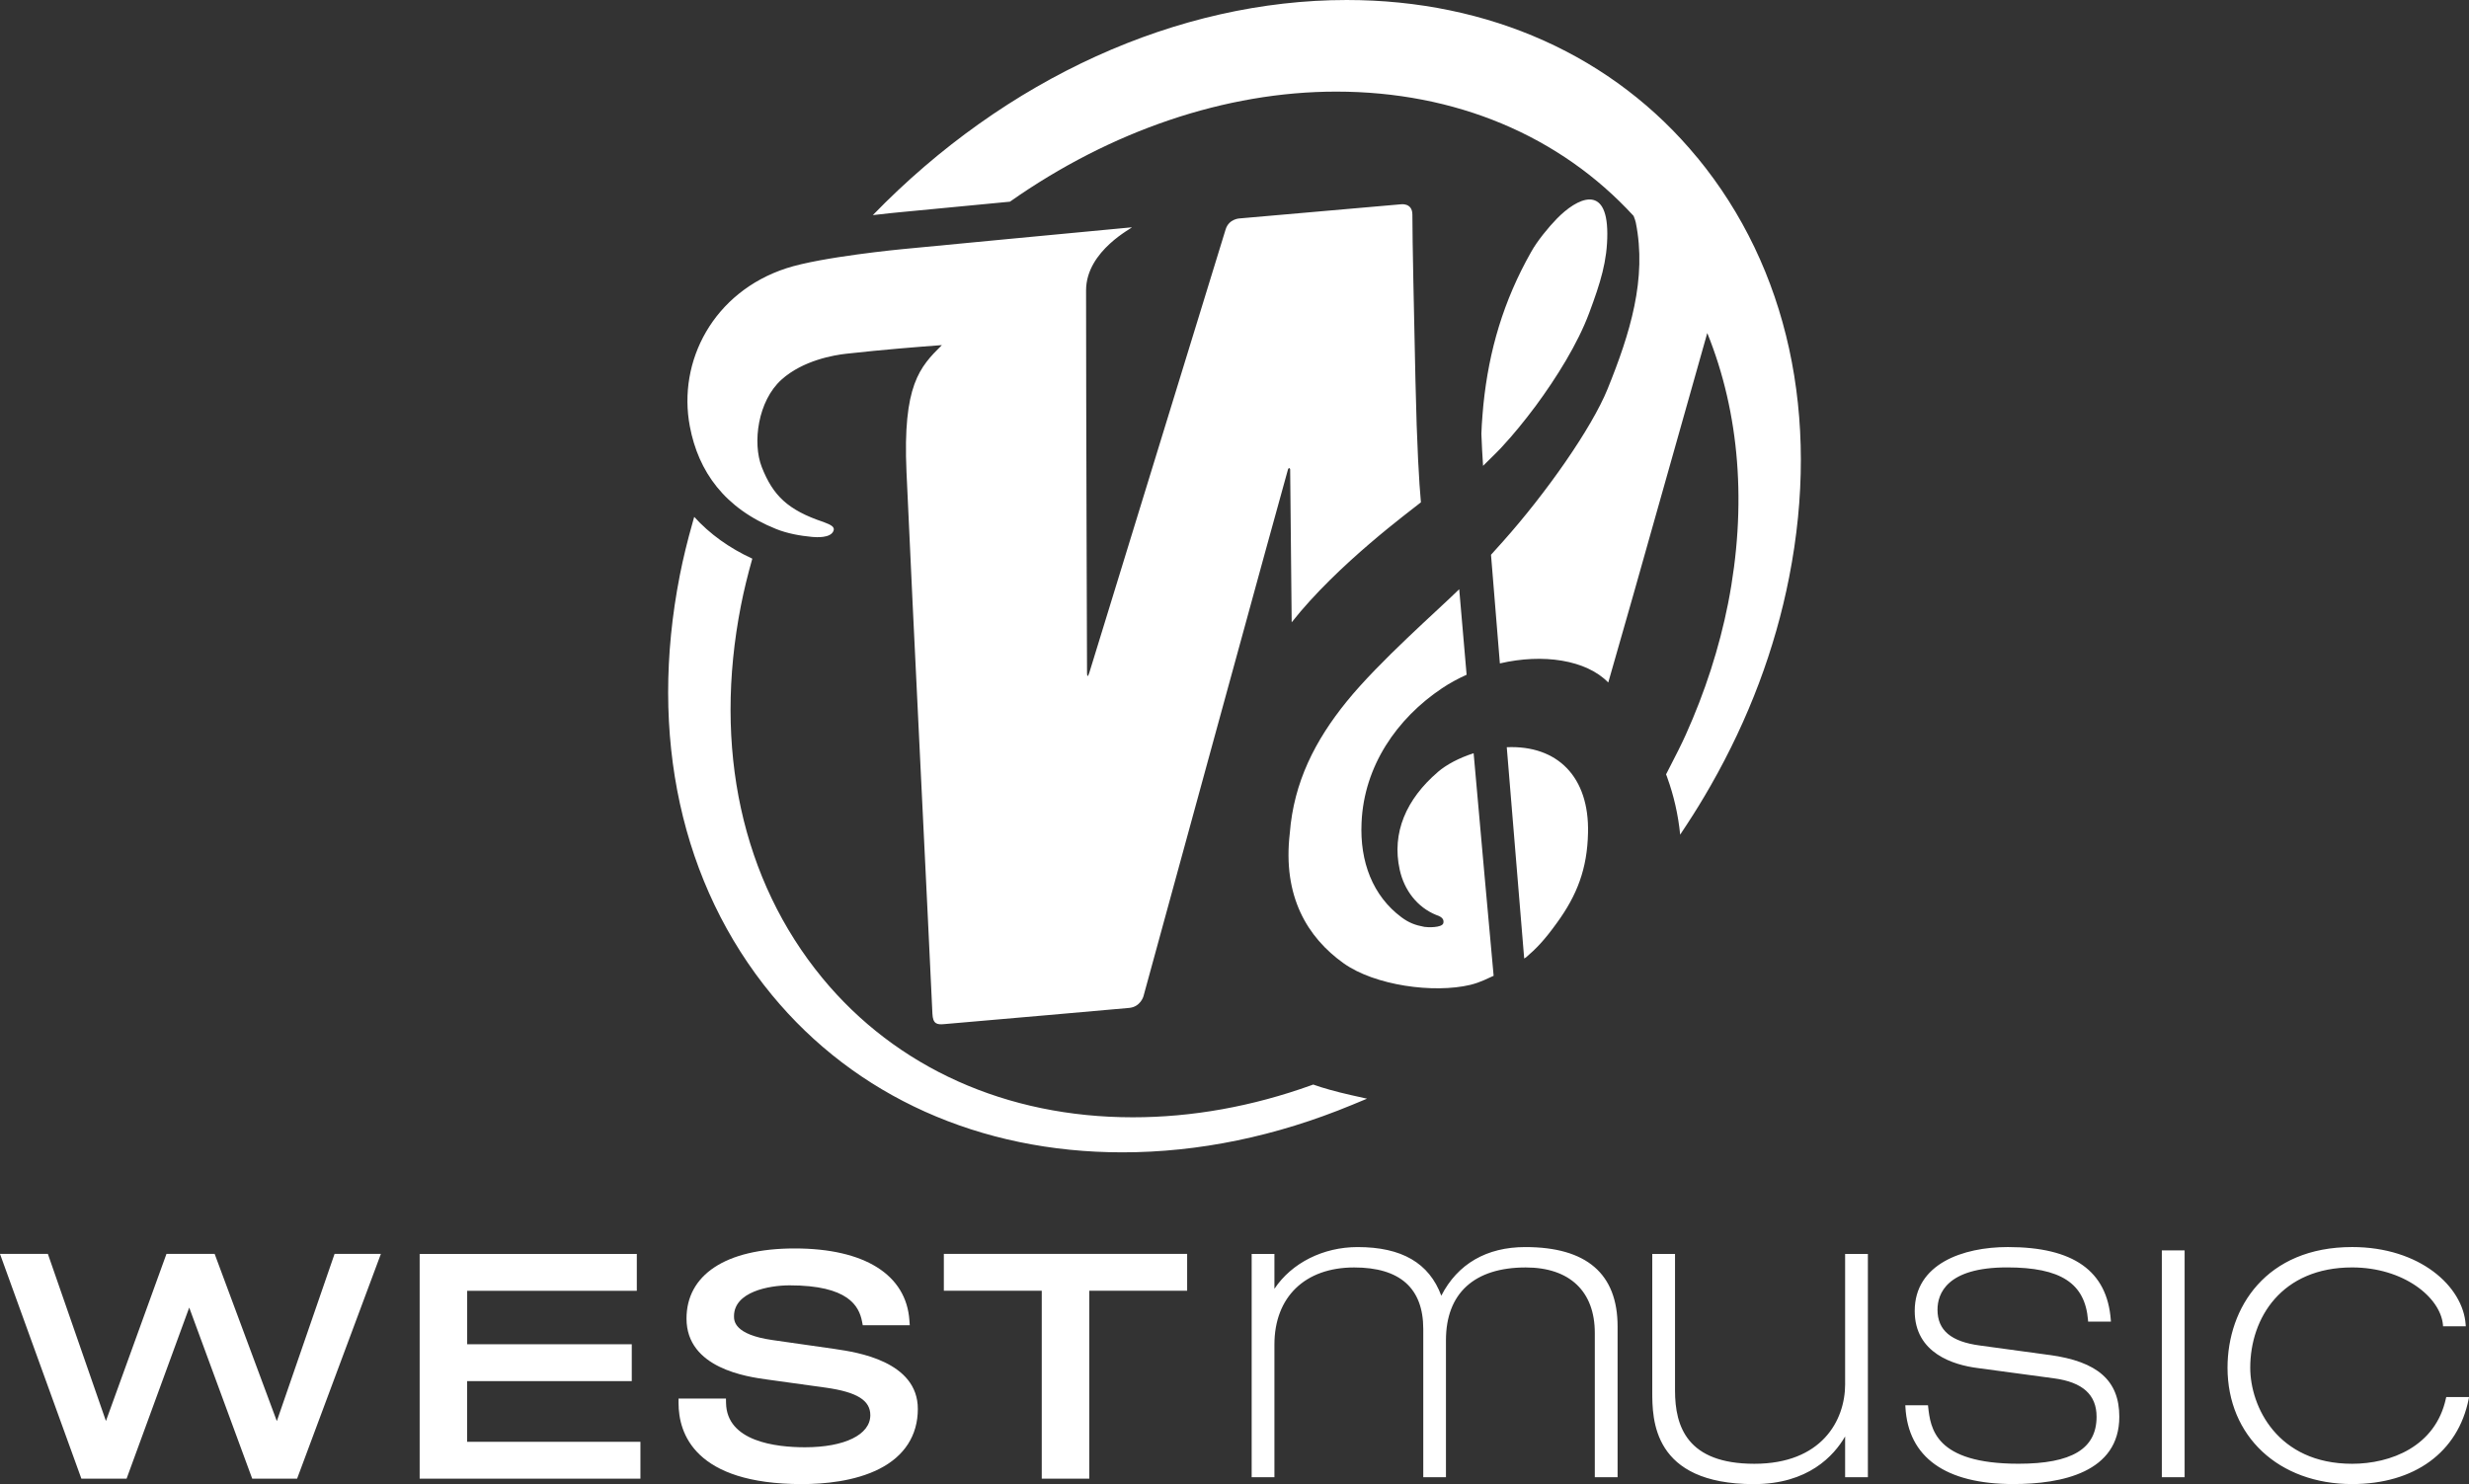
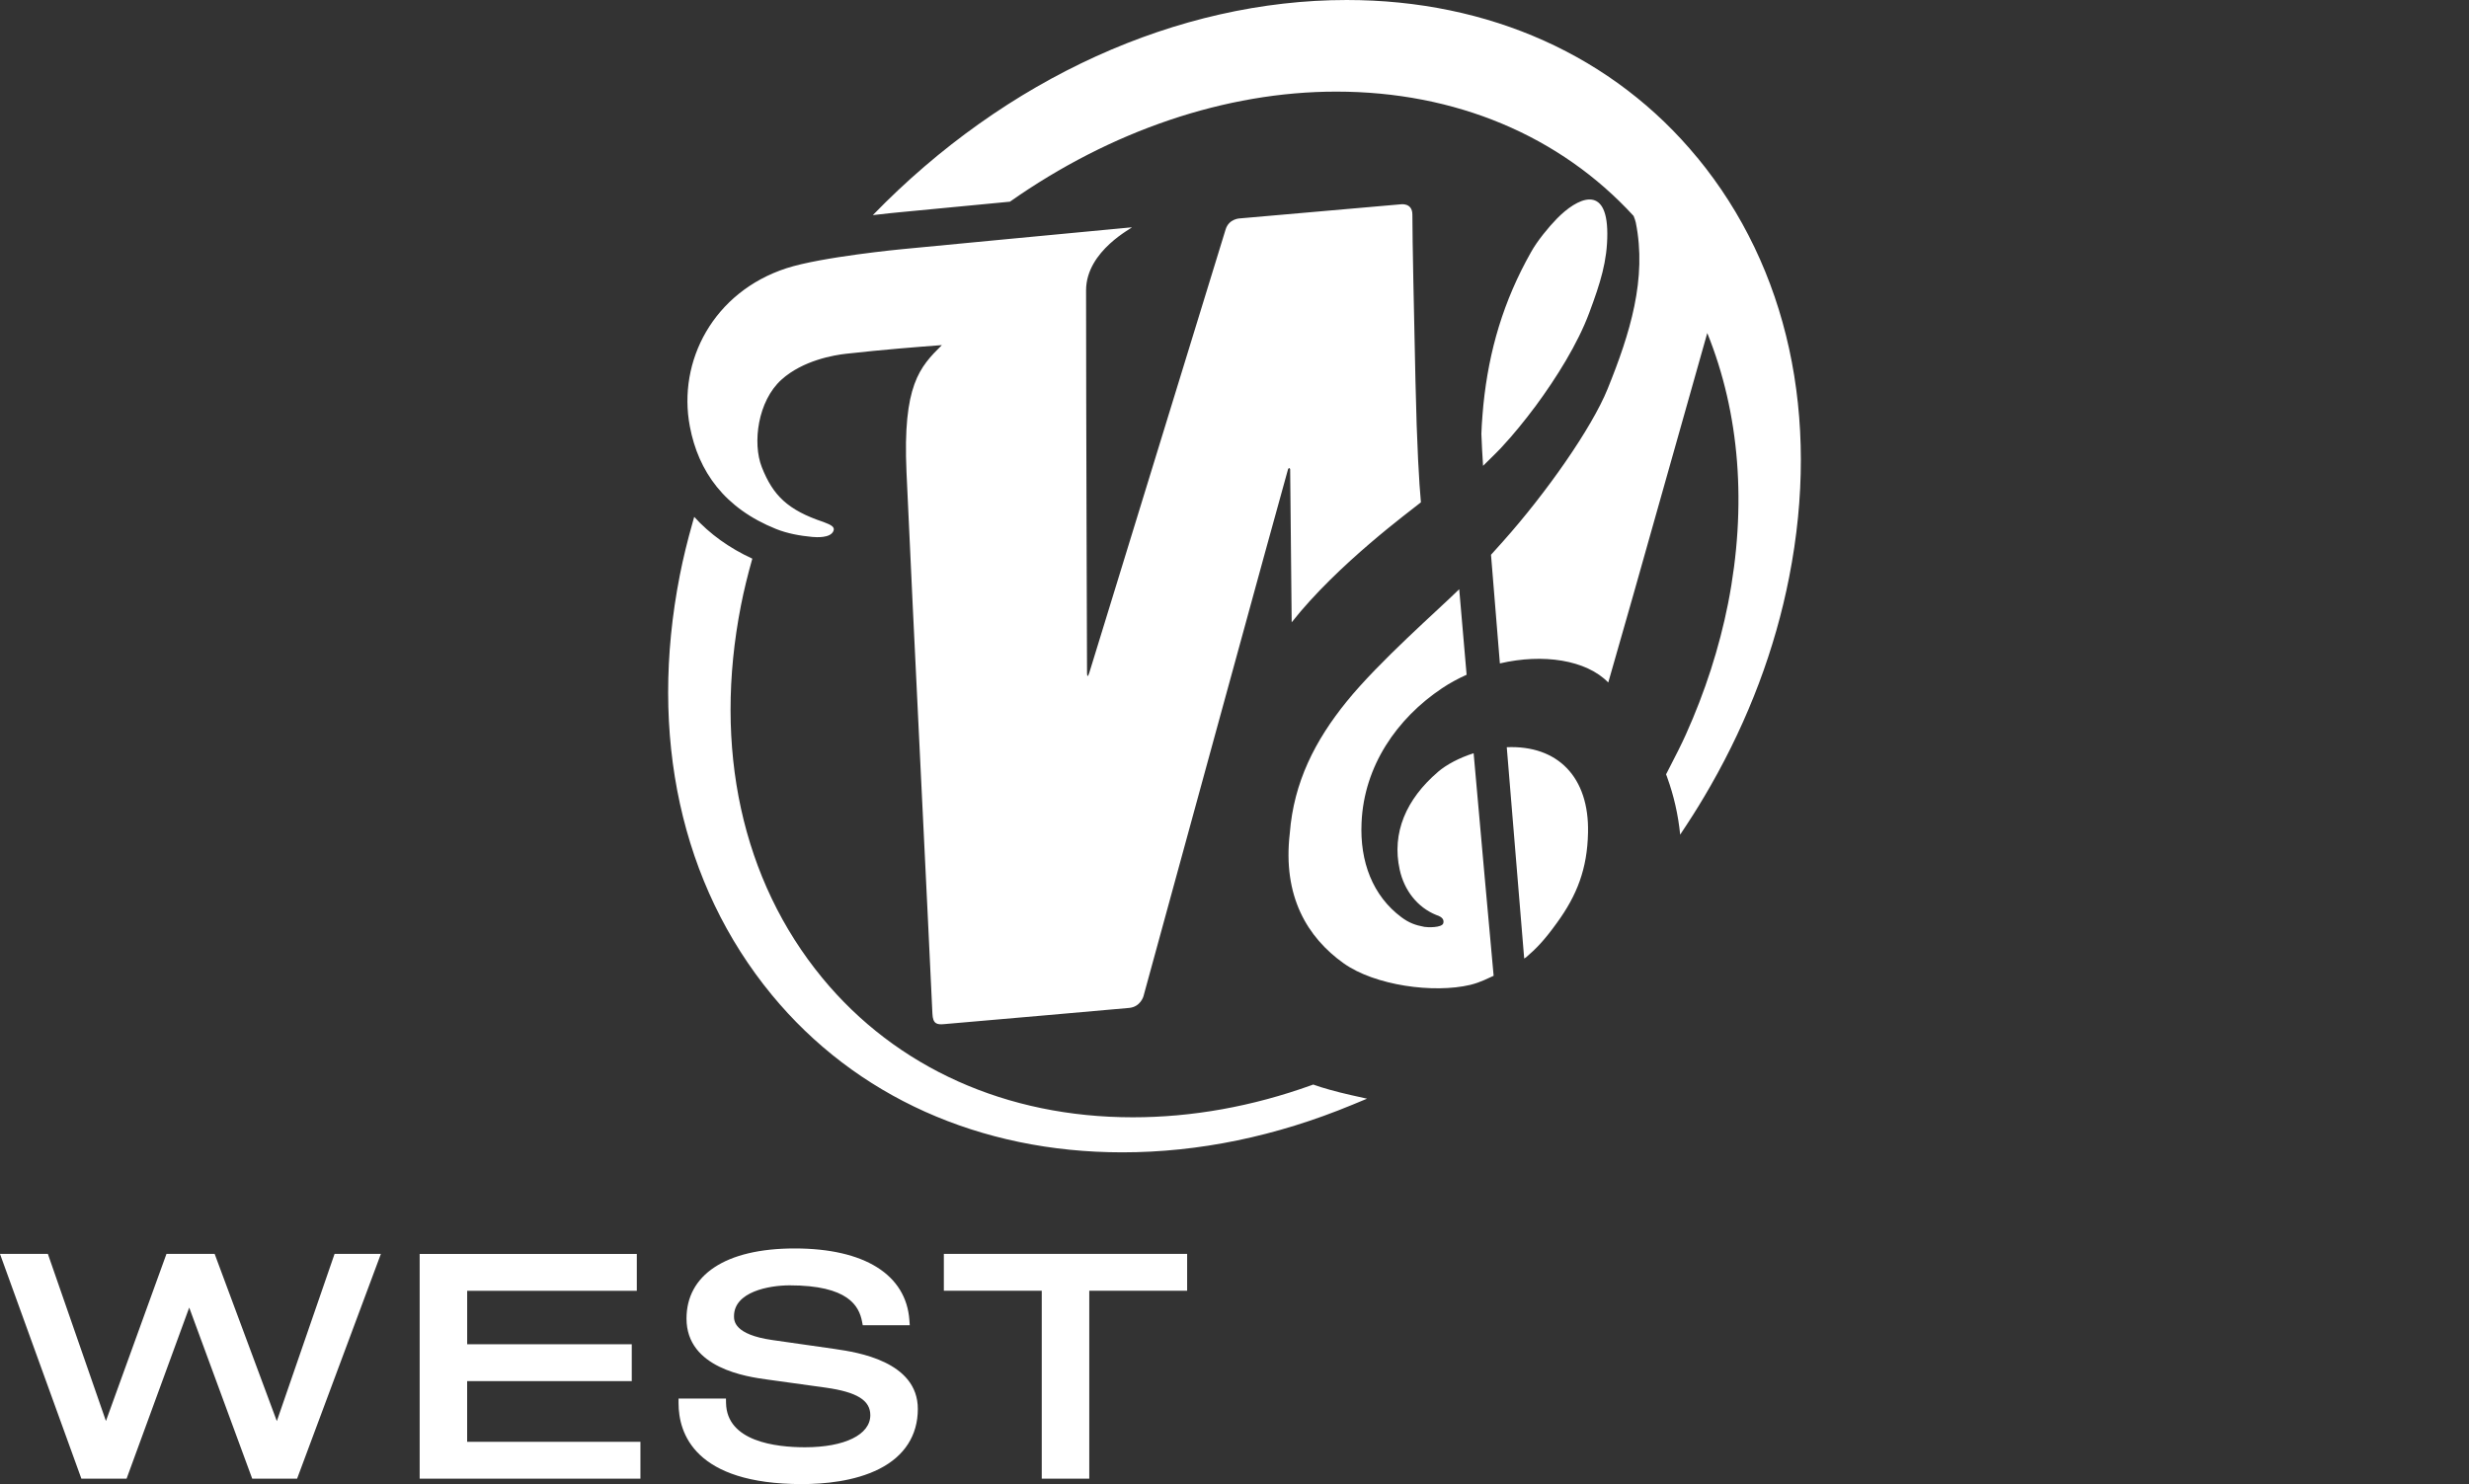
<svg xmlns="http://www.w3.org/2000/svg" viewBox="0 0 949.28 570.74">
  <rect x="0" y="0" width="949.28" height="570.74" fill="#333333" stroke="none" />
  <g fill="#fff">
    <path d="m298.45 203.46c4.22 1.69 9.07 2.59 13.85 3.03 1.62.13 6.89.51 8.11-2.22.69-1.53-.66-2.37-3.82-3.53-13.72-4.58-19.42-10.22-23.7-21.11-3.65-9.3-1.51-25.41 7.53-33.59 8.27-7.49 20.31-9.49 24.92-10 14.23-1.58 27.47-2.63 36.79-3.32-8.54 8.45-15.08 15.39-13.61 48.72 2.41 54.1 8.7 179.9 9.97 208.38.17 3.98 1.76 4.28 4.49 4.03 15.48-1.34 67.57-5.87 71.23-6.24 4.31-.44 5.42-4.46 5.42-4.46s55.1-201.41 55.53-202.48c.26-.99.88-.68.88-.06s.58 58.72.58 58.72c17.73-22.49 45.91-43.05 49.69-46.15-.67-7.31-1.54-21.07-2.1-46.78-.56-26.29-1.18-53.54-1.18-63.86 0-4.75-4.58-3.96-4.58-3.96l-61.66 5.4s-4.32.03-5.59 4.33c-7.94 25.78-52.22 169.89-52.36 170.32-.43 1.45-.9 1.96-.9.26s-.37-102.06-.37-147.2c0-15.48 18.46-24.28 17.56-24.27-8.81.78-88.26 8.4-88.26 8.4s-31.03 2.95-44.54 7.35c-27.96 9.12-41.89 35.66-37.1 60.83 3.27 17.32 13.33 31.51 33.24 39.47zm254.37 93.44c-12.15 10.42-17.81 23.38-14.66 37.57 1.74 7.92 6.76 14.44 14.03 17.4 2.57.81 3.02 1.95 2.74 3.15-.48 1.85-6.23 1.64-7.28 1.43-3.51-.65-5.98-1.58-8.82-3.7-11.03-8.2-16.05-21.36-15.34-36.39.93-21.76 13.58-40.06 30.94-51.68 3.01-2.02 6.21-3.73 9.45-5.19-.99-11.63-1.98-22.76-2.84-32.89-8.38 8.23-30.79 27.78-43.27 43.18-12.09 14.9-20.35 31-21.87 50.63-2.84 24.32 6.78 40.1 20.68 50.03 12.04 8.58 34.68 11.66 48.76 8.3 3.99-.99 6.7-2.51 8.93-3.48-1.98-21.58-4.85-53.52-7.69-85.59-5.5 1.76-10.39 4.32-13.77 7.22zm26.5-9.54c2.51 30.43 5.02 60.91 6.7 81.25.23-.15.45-.28.7-.43 3.73-3.19 6.96-6.41 11.95-13.37 7.64-10.52 11.61-20.69 11.89-34.53.51-21.48-11.71-33.76-31.24-32.92zm-1.32-116.09c3.67-3.94 8.03-9.24 12.48-15.21 7.94-10.77 16.09-23.79 20.54-35.73 4.32-11.6 6.98-20 6.96-30.53-.05-19.31-11.62-13.69-19.42-5.68-3.17 3.25-7.51 8.51-9.88 12.79-10.67 18.86-16.21 37.88-18.34 58.68-.22 2.59-.48 5.17-.62 7.8-.08 1.17-.11 2.31-.16 3.46.16 3.99.36 8.12.65 12.3 2.21-2.17 7.17-7.03 7.8-7.88zm74.6-110.62c-32.16-39.12-80.04-60.65-134.81-60.65-64.98 0-131.2 30.14-182.21 82.73 5.09-.6 8.86-.97 9.92-1.07 0 0 21.12-2.02 42.8-4.1 38.77-27.26 82.89-42.33 125.47-42.33 45.74 0 86.02 16.93 114.32 47.82.39.99.7 1.88.82 2.46 4.38 21.61-2.16 42.68-10.84 64.1-6.07 14.97-23.5 39.91-40.28 58.7-1.1 1.27-2.76 3.06-4.53 5.04.99 11.89 2.14 26.33 3.41 41.78 16.55-3.86 33.22-1.38 41.67 7.34 0 0 4.06-14.15 9.72-34.01l28.35-100.39c12.47 30.82 15.36 66.49 8 103.99-3.38 17.05-8.85 34.03-16.26 50.47-1.41 3.16-3.82 8.02-7.17 14.45l-.42.8.33.84c.05.13.11.33.16.47 2.47 6.82 4.17 14.17 4.94 21.89l2.74-4.17c2.96-4.5 5.92-9.32 9.01-14.73 14.61-25.59 24.75-52.55 30.15-80.12 12.12-61.63-.41-118.93-35.28-161.33zm-146.99 356.69-.68-.26-.69.25c-22.78 8.2-45.9 12.35-68.72 12.35-48.54 0-90.93-19.03-119.38-53.61-30.91-37.57-42.01-88.44-31.26-143.24 1.15-5.85 2.64-11.9 4.37-17.99-8.88-4.09-16.37-9.48-22.34-16.07l-.65 2.31c-2.01 7.09-3.61 13.67-4.88 20.12-12.1 61.65.44 118.95 35.32 161.35 32.16 39.09 80.04 60.61 134.8 60.61 29.38 0 59.1-6.15 88.34-18.25l5.76-2.39-6.09-1.36c-5.93-1.32-11.6-2.97-13.92-3.84z" />
    <path d="m106.44 546.53-23.91-64.31h-18.53l-23.27 64.26-22.32-64.26h-18.41l31.29 86.43h17.38l24.08-65.8 24.22 65.8h17.26l32.21-86.43h-17.81l-22.2 64.31zm73.18-15.39h63.28v-14.18h-63.28v-20.56h65.22v-14.17h-83.49v86.43h84.88v-14.17h-66.62v-23.35zm141.77-12.3-24.39-3.49c-14.79-2.11-14.79-7.44-14.79-9.19 0-9.36 13.44-11.85 21.38-11.85 22.57 0 26.69 7.95 27.85 13.92l.27 1.41h18.07l-.13-1.86c-1.21-17.58-17.28-27.66-44.11-27.66s-41.59 10.34-41.59 26.96c0 19.18 23.37 22.4 31.04 23.45l22.58 3.13c11.95 1.71 17.05 4.87 17.05 10.59 0 7.49-9.88 12.33-25.15 12.33-11.21 0-30.03-2.22-30.32-17l-.03-1.72h-18.23v1.75c0 11.63 6.18 31.13 47.46 31.13 8.29 0 20.19-1 29.72-5.84 9.7-4.92 14.82-12.9 14.82-23.06 0-18.33-23.51-21.82-31.48-22.99zm41.5-36.62v14.17h37.64v72.26h18.27v-72.26h37.63v-14.17z" />
-     <path d="m586.45 479.59c-14.88 0-26.02 6.47-32.3 18.7-4.68-12.58-15.22-18.7-32.18-18.7-13.25 0-25.36 6.11-31.98 16.05v-13.41h-8.75v85.88h8.75v-51.03c0-18.29 11.76-29.65 30.65-29.65 17.63 0 26.58 7.97 26.58 23.69v56.99h8.72v-52.68c0-18.06 10.89-28 30.67-28 16.89 0 26.56 9.18 26.56 25.18v55.5h8.76v-57.99c0-20.27-11.93-30.53-35.48-30.53zm122.97 52.68c0 14.15-9.13 30.66-34.91 30.66s-30.5-14.25-30.5-28.16v-52.53h-8.75v52.85c0 10.69 0 35.66 39.08 35.66 20.84 0 30.73-10.86 35.07-18.33v15.69h8.75v-85.88h-8.75v50.04zm78.53-11.18-26.68-3.64c-11.15-1.48-16.34-5.85-16.34-13.78 0-6.08 3.48-16.26 26.72-16.26 20.67 0 30 6.06 31.15 20.28l.04.56h8.76l-.04-.66c-1.43-18.85-14.36-28.01-39.58-28.01-17.31 0-35.81 6.47-35.81 24.58 0 16.39 15.11 20.78 24.12 21.94l29.46 3.97c10.99 1.48 16.34 6.3 16.34 14.77 0 12.33-9.53 18.07-30.01 18.07-32.29 0-33.84-13.75-34.75-21.96l-.06-.53h-8.72l.04.64c1.04 19.41 15.41 29.66 41.51 29.66 18.59 0 40.73-4.48 40.73-25.89 0-13.9-8.29-21.22-26.88-23.76zm43.23 47.02h8.76v-87.25h-8.76zm109.35-30.83-.12.49c-3.99 18.55-21.25 25.16-36.07 25.16-28.75 0-39.17-22.08-39.17-36.94 0-19.18 12.11-38.57 39.17-38.57 19.69 0 33.95 11.41 34.93 22.09l.03.55h8.75l-.05-.65c-.98-14.66-17.59-29.83-43.65-29.83-33.1 0-47.91 23.31-47.91 46.4 0 26.36 19.7 44.75 47.91 44.75 23.96 0 40.72-12.22 44.81-32.72l.13-.74h-8.75z" />
  </g>
</svg>